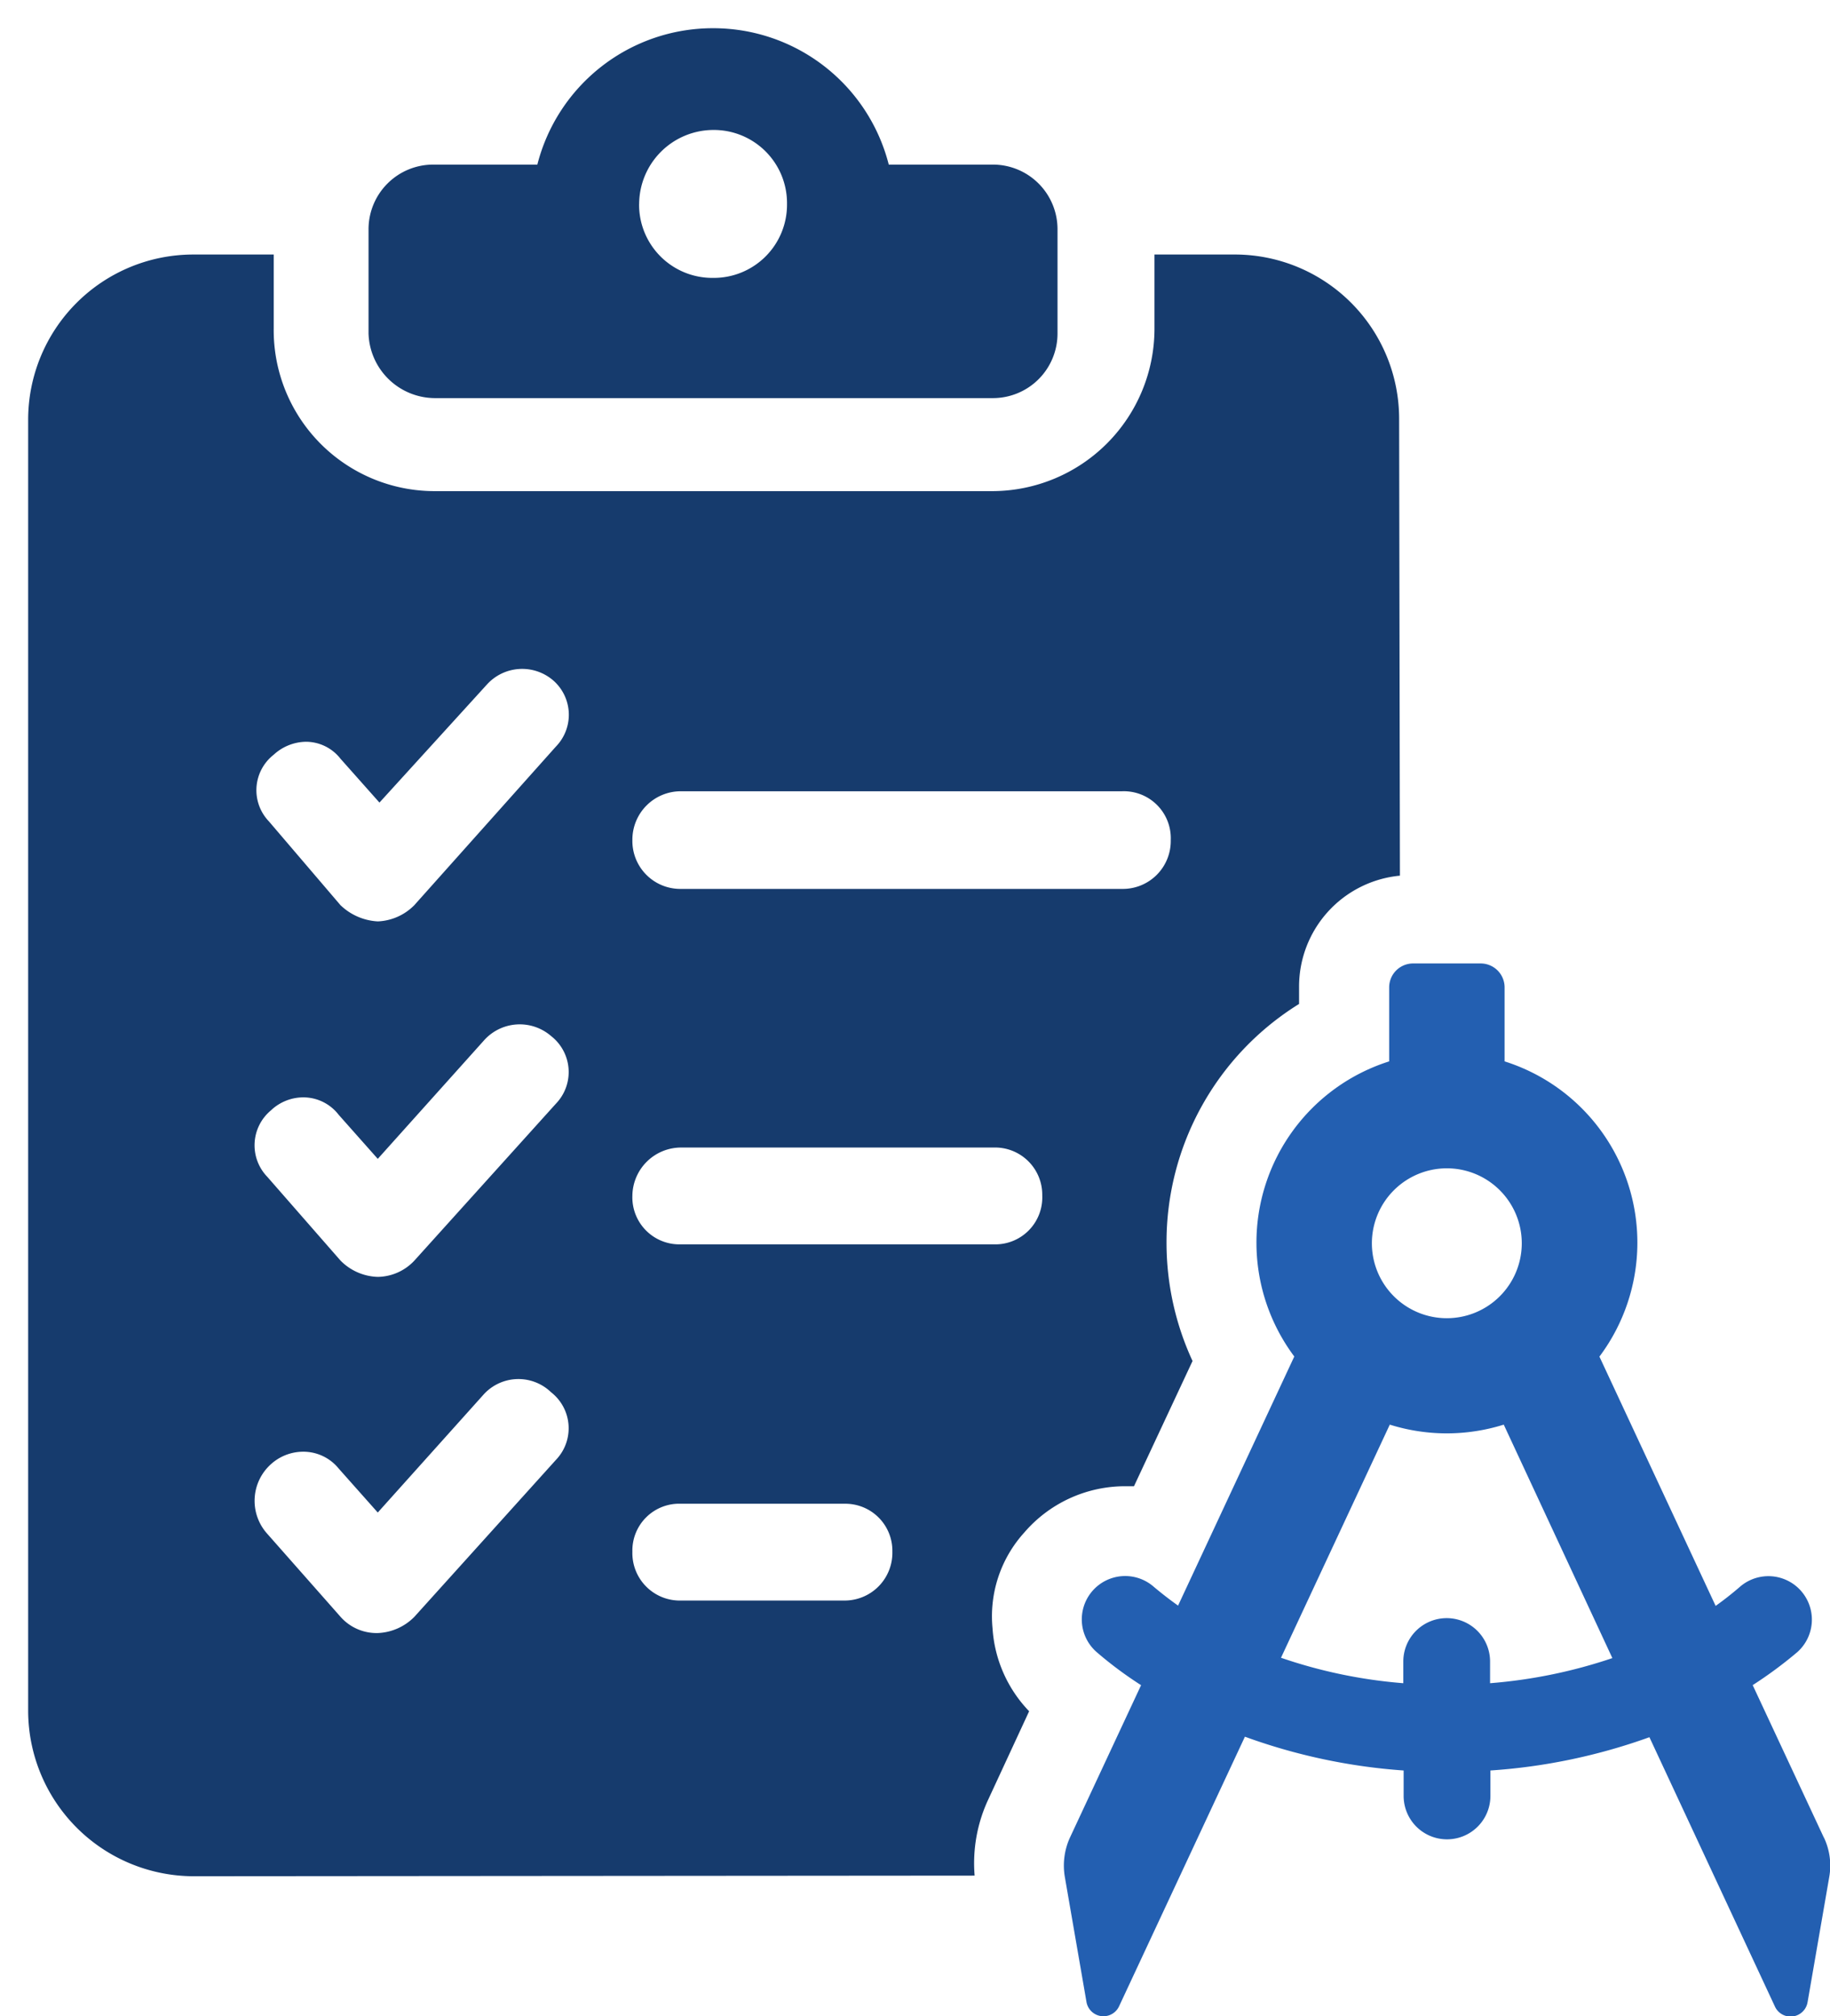
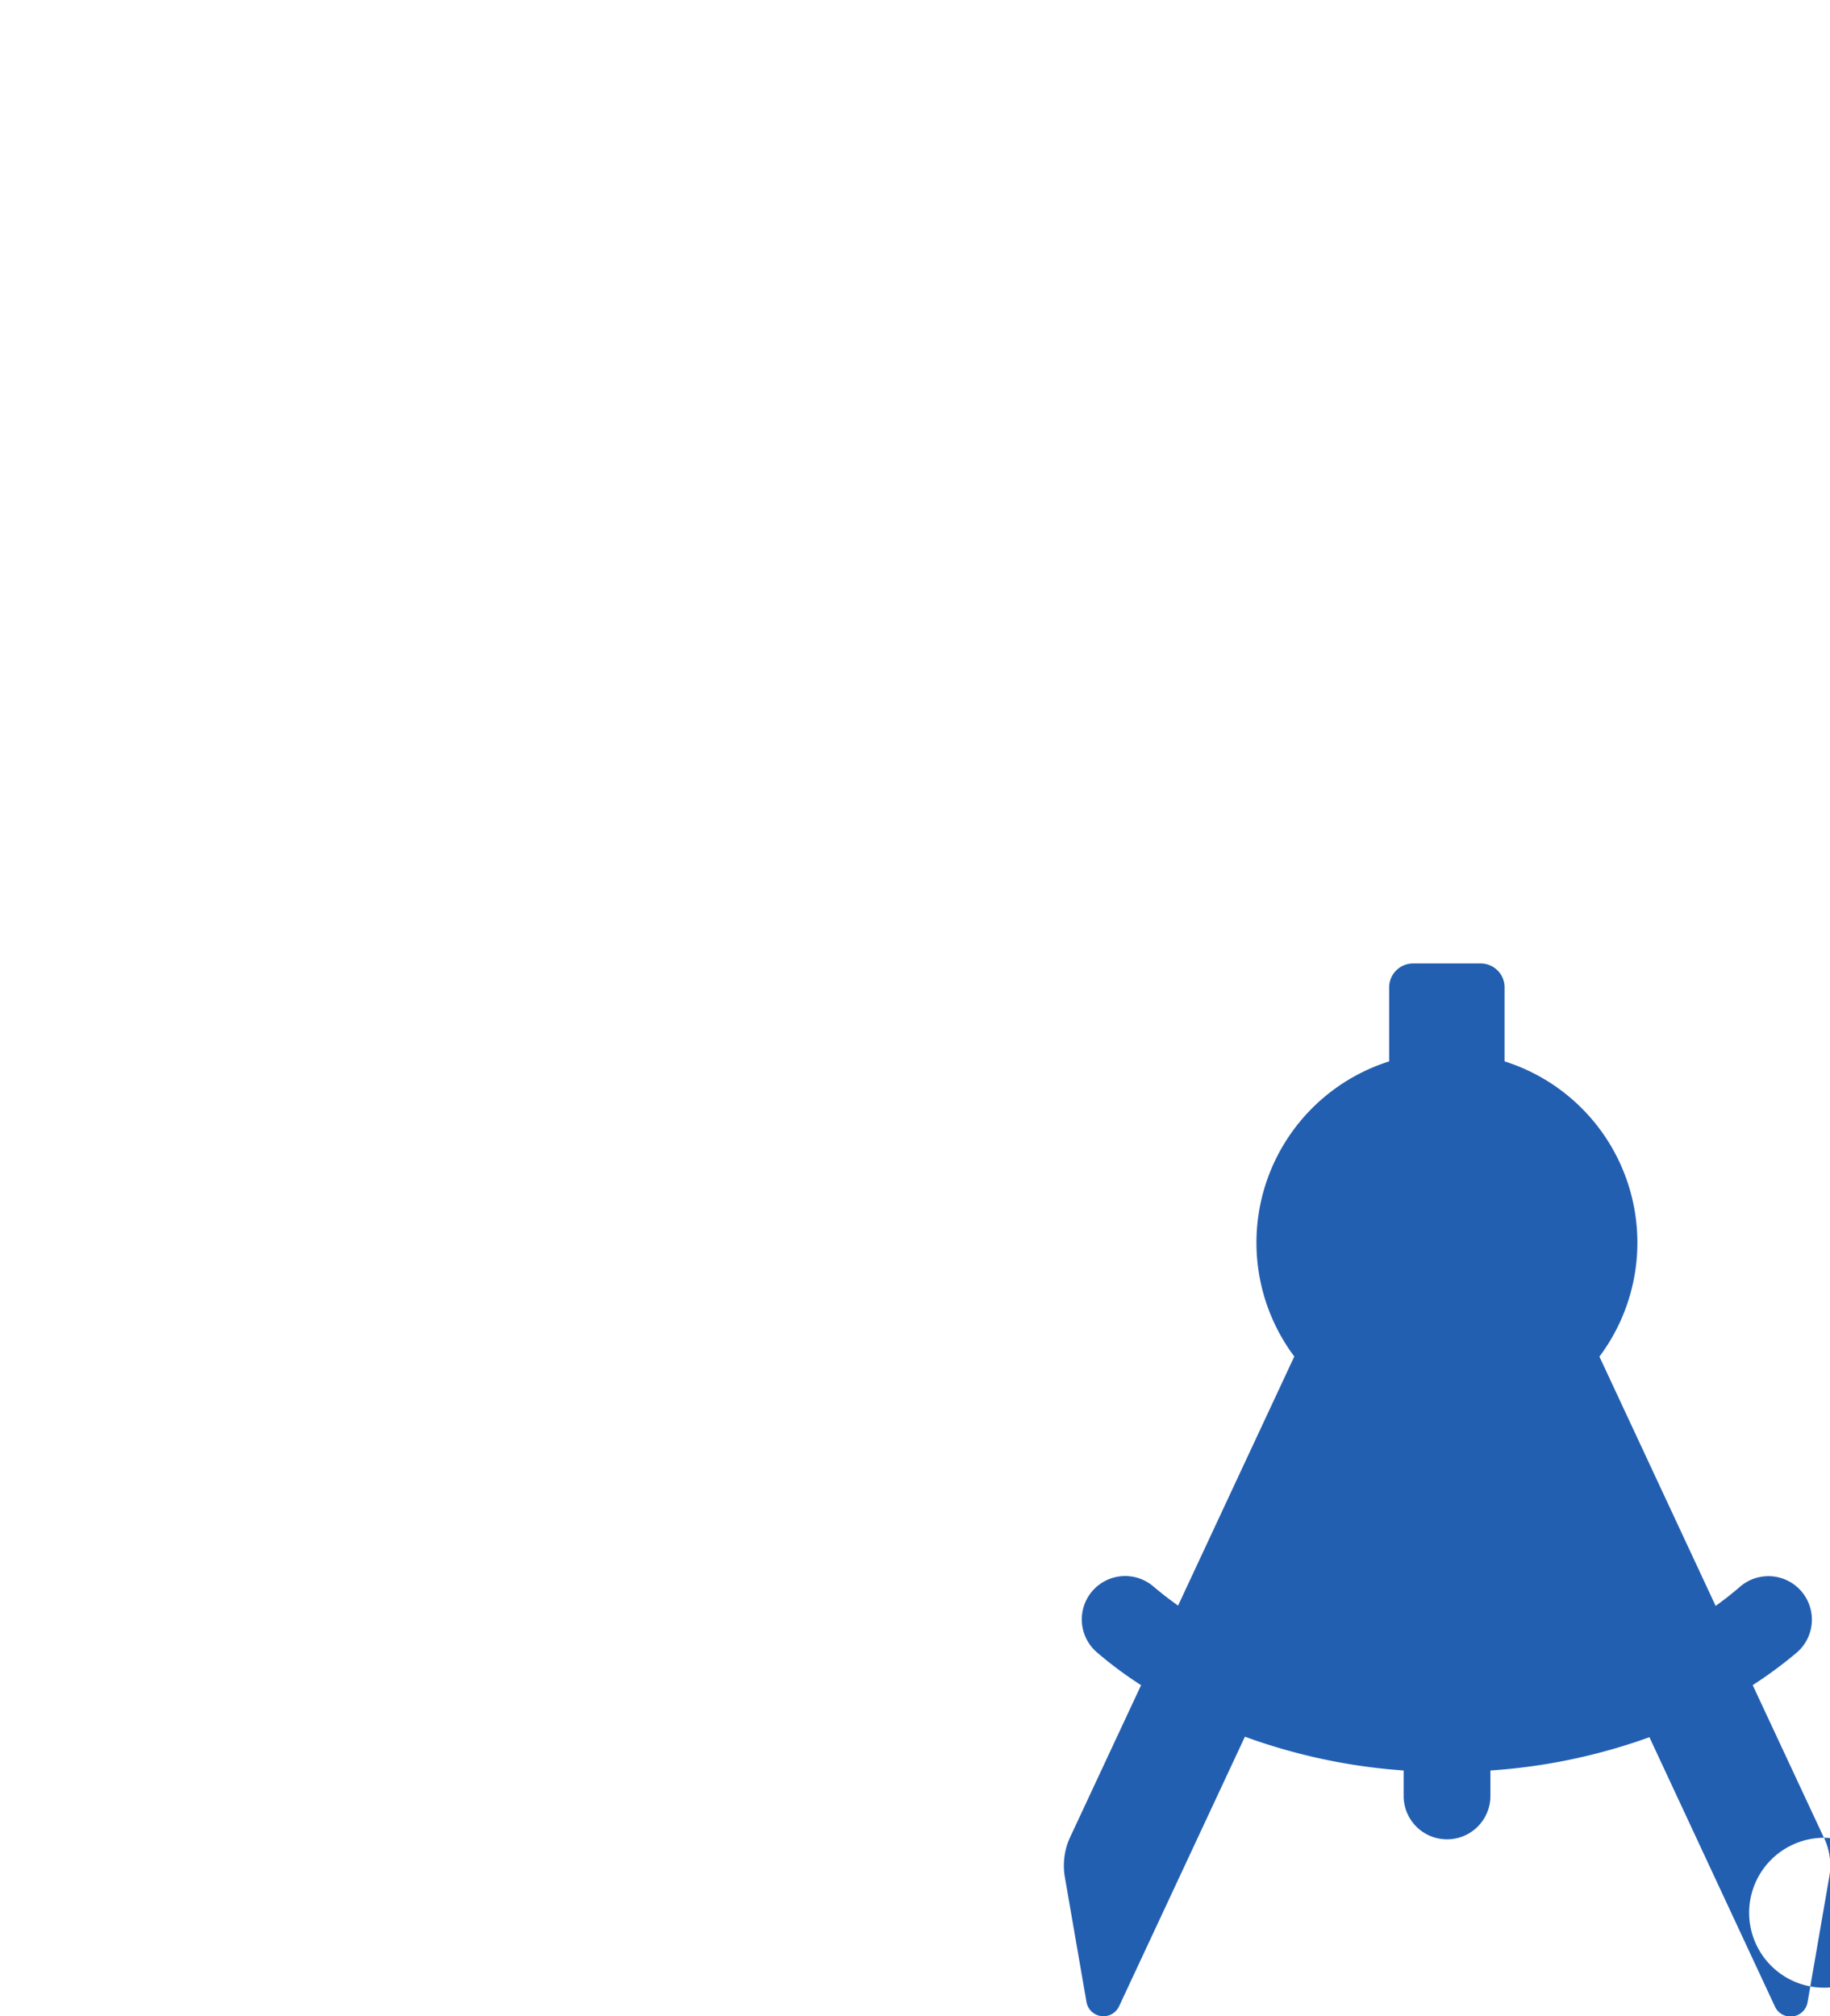
<svg xmlns="http://www.w3.org/2000/svg" width="32.5" height="35.806" viewBox="0 0 32.5 35.806">
  <g data-name="グループ 571">
    <g data-name="グループ 572">
-       <path data-name="合体 12" d="M3.432 33.32A2.944 2.944 0 01.5 30.387V7.451A2.934 2.934 0 013.432 4.52h1.429v1.314a2.858 2.858 0 002.875 2.888h9.893a2.886 2.886 0 002.874-2.888V4.52h1.445a2.919 2.919 0 012.9 2.931l.014 8.1a1.978 1.978 0 00-1.791 1.978v.3a4.978 4.978 0 00-2.354 4.232 5 5 0 00.462 2.109l-1.04 2.224h-.158a2.359 2.359 0 00-1.791.823 2.214 2.214 0 00-.563 1.7 2.339 2.339 0 00.65 1.473l-.723 1.561a2.671 2.671 0 00-.245 1.358zm1.386-7.323a.874.874 0 00-.071 1.242l1.3 1.473a.853.853 0 00.664.289.964.964 0 00.649-.289l2.514-2.787a.811.811 0 00-.087-1.2.834.834 0 00-1.2.042l-1.878 2.094-.693-.78a.807.807 0 00-.635-.3.854.854 0 00-.563.216zm6.413 1.56a.843.843 0 00.866.867h2.9a.848.848 0 00.851-.867.835.835 0 00-.851-.852h-2.9a.831.831 0 00-.866.851zm-6.413-7.843a.806.806 0 00-.071 1.185l1.3 1.487a.966.966 0 00.664.29.905.905 0 00.649-.29l2.514-2.787a.81.81 0 00-.087-1.2.85.85 0 00-1.2.087L6.709 20.58l-.693-.781a.793.793 0 00-.633-.311.838.838 0 00-.565.225zm6.413 1.517a.835.835 0 00.866.867h5.546a.834.834 0 00.867-.867.839.839 0 00-.867-.852h-5.546a.866.866 0 00-.866.847zm-6.37-7.828a.8.8 0 00-.086 1.183l1.271 1.488a1.033 1.033 0 00.664.289.965.965 0 00.649-.289l2.514-2.816a.81.81 0 00-.043-1.17.845.845 0 00-1.185.071l-1.906 2.094-.693-.78a.78.78 0 00-.613-.3.863.863 0 00-.572.23zm6.37 1.516a.851.851 0 00.866.867h7.829a.851.851 0 00.866-.867.834.834 0 00-.866-.867h-7.829a.86.86 0 00-.866.867zM7.737 7.07a1.184 1.184 0 01-1.192-1.149V4.073a1.149 1.149 0 011.15-1.15h1.848a3.217 3.217 0 013.12-2.422 3.216 3.216 0 013.121 2.422h1.848a1.148 1.148 0 011.149 1.15v1.848a1.147 1.147 0 01-1.149 1.149zm3.613-3.449a1.3 1.3 0 001.313 1.314 1.3 1.3 0 001.314-1.314 1.3 1.3 0 00-1.314-1.313 1.322 1.322 0 00-1.312 1.313z" fill="#163b6d" stroke="rgba(0,0,0,0)" stroke-miterlimit="10" />
-       <path data-name="パス 12985" d="M32.39 32.632l-1.263-2.706a7.506 7.506 0 00.791-.585.772.772 0 00-1.012-1.166 5.81 5.81 0 01-.437.344l-2.064-4.427a3.376 3.376 0 00-1.684-5.243v-1.314a.425.425 0 00-.425-.425h-1.2a.425.425 0 00-.425.425v1.314a3.377 3.377 0 00-1.685 5.241l-2.064 4.424a6.73 6.73 0 01-.436-.338.77.77 0 10-1.007 1.166 6.936 6.936 0 00.786.585l-1.263 2.706a1.2 1.2 0 00-.092.694l.385 2.224a.306.306 0 00.58.077l2.234-4.786a10.349 10.349 0 002.819.6v.452a.77.77 0 001.541 0v-.452a10.357 10.357 0 002.824-.591l2.228 4.781a.306.306 0 00.581-.077l.385-2.224a1.159 1.159 0 00-.093-.694m-6.7-11.889a1.331 1.331 0 11-1.33 1.331 1.332 1.332 0 011.33-1.331m.769 9.153v-.394a.77.77 0 00-1.541 0v.385a8.815 8.815 0 01-2.172-.452l1.932-4.14a3.383 3.383 0 002.024 0l1.929 4.146a8.968 8.968 0 01-2.172.446" fill="#235fb1" />
+       <path data-name="パス 12985" d="M32.39 32.632l-1.263-2.706a7.506 7.506 0 00.791-.585.772.772 0 00-1.012-1.166 5.81 5.81 0 01-.437.344l-2.064-4.427a3.376 3.376 0 00-1.684-5.243v-1.314a.425.425 0 00-.425-.425h-1.2a.425.425 0 00-.425.425v1.314a3.377 3.377 0 00-1.685 5.241l-2.064 4.424a6.73 6.73 0 01-.436-.338.77.77 0 10-1.007 1.166 6.936 6.936 0 00.786.585l-1.263 2.706a1.2 1.2 0 00-.092.694l.385 2.224a.306.306 0 00.58.077l2.234-4.786a10.349 10.349 0 002.819.6v.452a.77.77 0 001.541 0v-.452a10.357 10.357 0 002.824-.591l2.228 4.781a.306.306 0 00.581-.077l.385-2.224a1.159 1.159 0 00-.093-.694a1.331 1.331 0 11-1.33 1.331 1.332 1.332 0 011.33-1.331m.769 9.153v-.394a.77.77 0 00-1.541 0v.385a8.815 8.815 0 01-2.172-.452l1.932-4.14a3.383 3.383 0 002.024 0l1.929 4.146a8.968 8.968 0 01-2.172.446" fill="#235fb1" />
    </g>
  </g>
</svg>